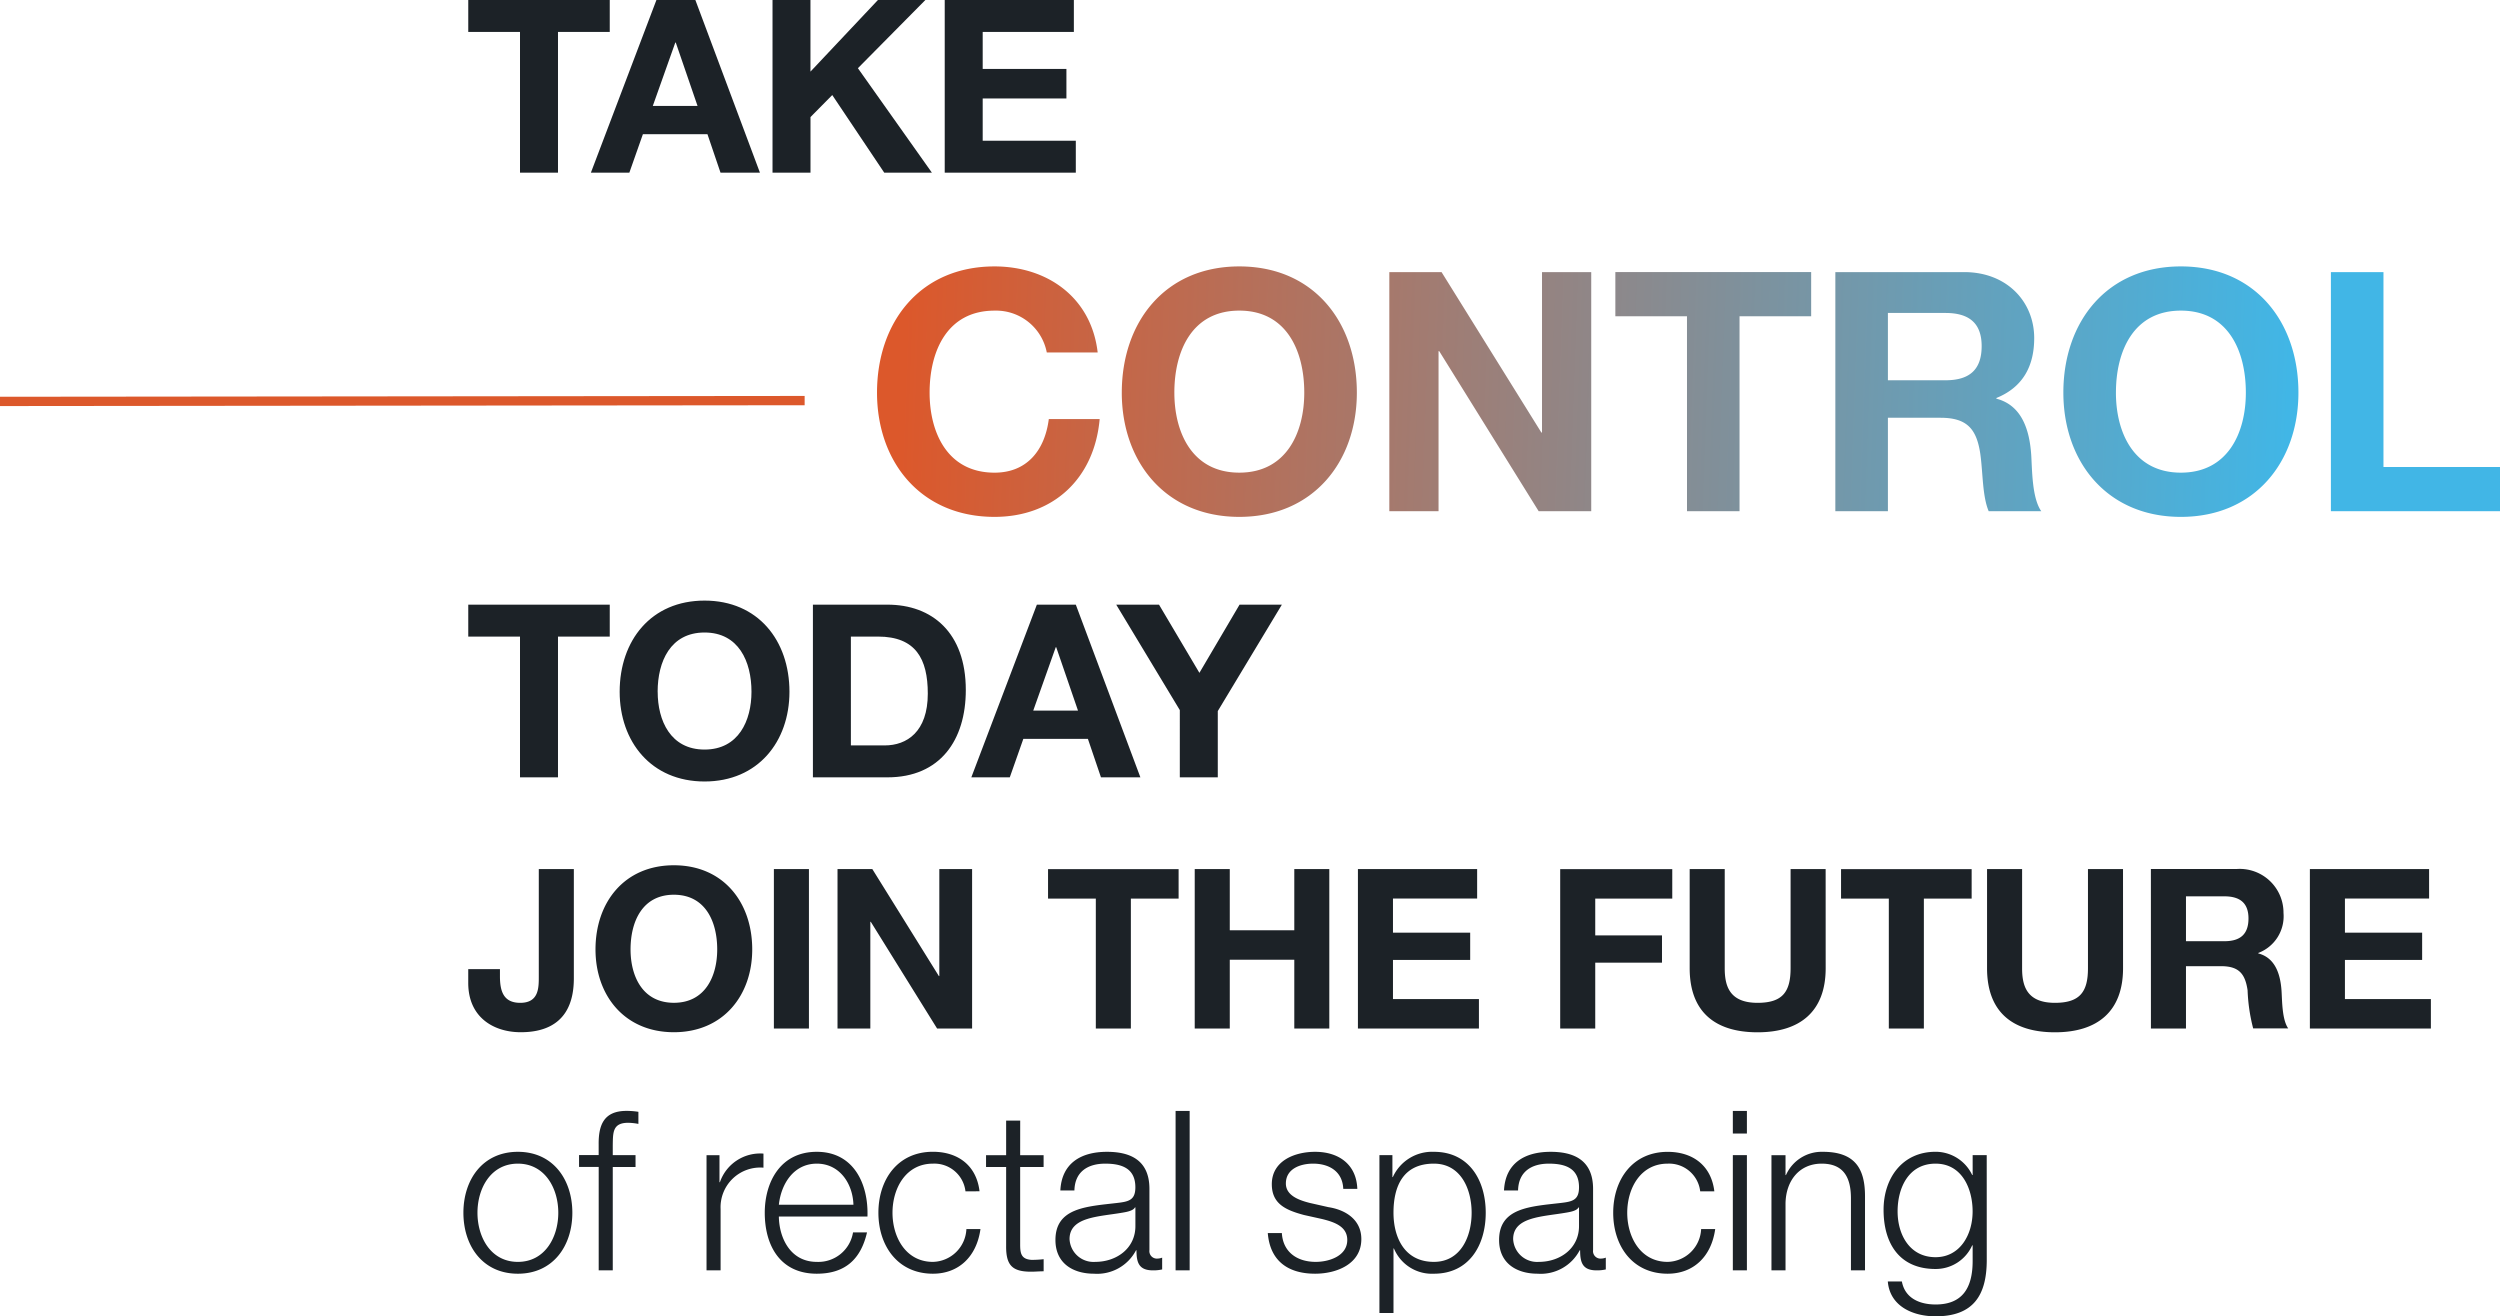
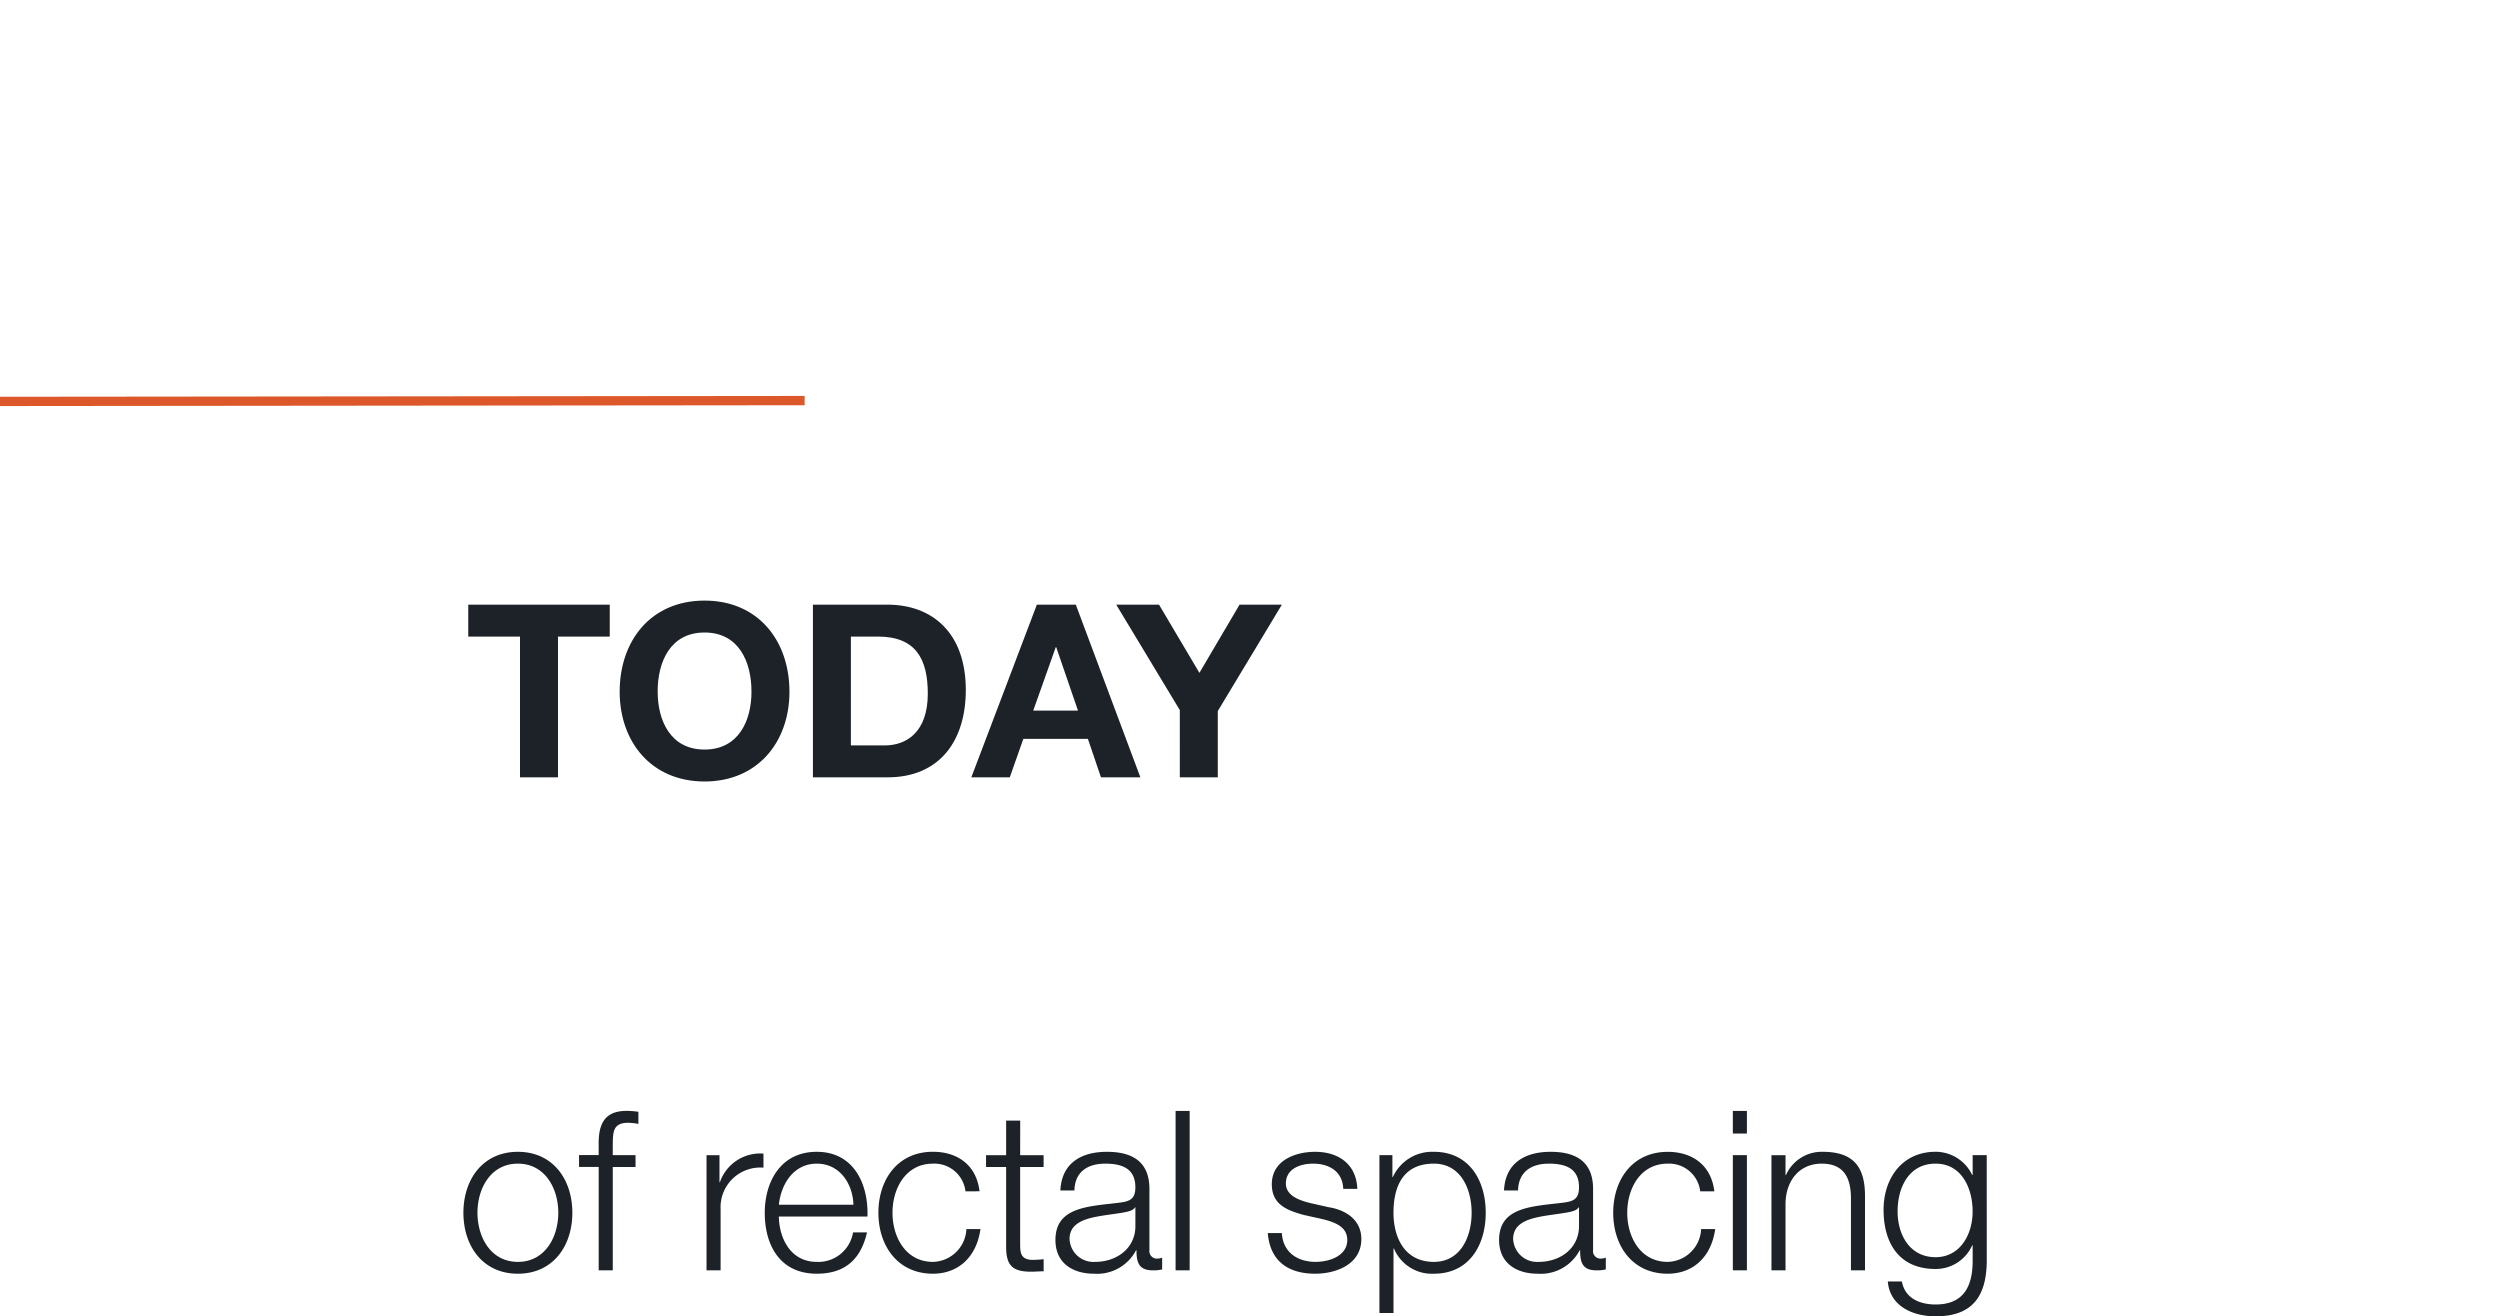
<svg xmlns="http://www.w3.org/2000/svg" height="141.508" viewBox="0 0 268.75 141.508" width="268.75">
  <linearGradient id="a" gradientUnits="objectBoundingBox" x1=".018" x2=".907" y1=".574" y2=".592">
    <stop offset="0" stop-color="#dc582b" />
    <stop offset="1" stop-color="#41b6e6" />
  </linearGradient>
  <g fill="#1c2227">
-     <path d="m5.9 0h4.084v-15.132h5.564v-3.432h-15.21v3.432h5.562zm7.62 0h4.134l1.456-4.134h6.942l1.404 4.134h4.238l-6.942-18.564h-4.186zm9.074-13.988h.052l2.34 6.812h-4.81zm10.452 13.988h4.082v-5.98l2.34-2.366 5.59 8.346h5.122l-7.956-11.232 7.254-7.332h-5.1l-7.254 7.7v-7.7h-4.078zm18.512 0h14.092v-3.432h-10.01v-4.55h9v-3.172h-9v-3.978h9.8v-3.432h-13.882z" transform="translate(50 18.564)" />
    <path d="m5.9 0h4.084v-15.132h5.564v-3.432h-15.21v3.432h5.562zm10.714-9.2c0 5.356 3.38 9.646 9.126 9.646s9.126-4.29 9.126-9.646c0-5.512-3.38-9.8-9.126-9.8s-9.126 4.284-9.126 9.8zm4.082 0c0-3.25 1.378-6.37 5.044-6.37s5.044 3.12 5.044 6.37c0 3.094-1.378 6.214-5.044 6.214s-5.04-3.124-5.04-6.214zm16.692 9.2h8.012c5.668 0 8.424-4 8.424-9.386 0-6.162-3.614-9.178-8.424-9.178h-8.012zm4.082-15.132h2.912c4.056 0 5.356 2.392 5.356 6.136 0 4.108-2.262 5.564-4.628 5.564h-3.64zm12.948 15.132h4.134l1.456-4.134h6.942l1.404 4.134h4.238l-6.942-18.564h-4.186zm9.074-13.988h.052l2.34 6.812h-4.81zm13.338 13.988h4.082v-7.124l6.89-11.44h-4.55l-4.316 7.332-4.342-7.332h-4.6l6.836 11.336z" transform="translate(50 83.564)" />
-     <path d="m11.688-17.136h-3.768v11.568c0 1.2 0 2.808-1.992 2.808-1.776 0-2.184-1.2-2.184-2.856v-.768h-3.408v1.484c0 3.744 2.784 5.3 5.64 5.3 5.112 0 5.712-3.6 5.712-5.808zm2.328 8.636c0 4.944 3.12 8.9 8.424 8.9s8.424-3.96 8.424-8.9c0-5.088-3.12-9.048-8.424-9.048s-8.424 3.964-8.424 9.048zm3.768 0c0-3 1.272-5.88 4.656-5.88s4.66 2.88 4.66 5.88c0 2.856-1.272 5.736-4.656 5.736s-4.66-2.876-4.66-5.736zm15.408 8.5h3.768v-17.136h-3.768zm6.84 0h3.528v-11.472h.048l7.128 11.472h3.764v-17.136h-3.524v11.5h-.048l-7.152-11.5h-3.744zm27.768 0h3.768v-13.968h5.132v-3.168h-14.036v3.168h5.136zm10.632 0h3.768v-7.392h6.936v7.392h3.764v-17.136h-3.764v6.576h-6.936v-6.576h-3.768zm17.544 0h13.008v-3.168h-9.24v-4.2h8.3v-2.932h-8.3v-3.672h9.048v-3.168h-12.816zm21.744 0h3.768v-7.08h7.176v-2.928h-7.176v-3.96h8.28v-3.168h-12.048zm28.536-17.136h-3.768v10.656c0 2.544-.864 3.72-3.552 3.72-3.048 0-3.528-1.848-3.528-3.72v-10.656h-3.768v10.656c0 4.656 2.688 6.888 7.3 6.888 4.584 0 7.32-2.256 7.32-6.888zm6.792 17.136h3.768v-13.968h5.136v-3.168h-14.04v3.168h5.136zm25.176-17.136h-3.768v10.656c0 2.544-.864 3.72-3.552 3.72-3.048 0-3.528-1.848-3.528-3.72v-10.656h-3.768v10.656c0 4.656 2.688 6.888 7.3 6.888 4.584 0 7.32-2.256 7.32-6.888zm3 17.136h3.768v-6.7h3.768c1.9 0 2.592.792 2.856 2.592a18.952 18.952 0 0 0 .6 4.1h3.768c-.672-.96-.648-2.976-.72-4.056-.12-1.728-.648-3.528-2.5-4.008v-.048a4.216 4.216 0 0 0 2.712-4.3 4.708 4.708 0 0 0 -5.016-4.728h-9.24zm3.768-14.208h4.128c1.68 0 2.592.72 2.592 2.376 0 1.728-.912 2.448-2.592 2.448h-4.128zm13.32 14.208h13.008v-3.168h-9.24v-4.2h8.3v-2.932h-8.3v-3.672h9.048v-3.168h-12.816z" transform="translate(50 110.564)" />
    <path d="m6.672-12.744c-3.792 0-5.856 3-5.856 6.552s2.064 6.552 5.856 6.552 5.856-3 5.856-6.552-2.064-6.552-5.856-6.552zm0 1.272c2.9 0 4.344 2.64 4.344 5.28s-1.44 5.28-4.344 5.28-4.344-2.64-4.344-5.28 1.44-5.28 4.344-5.28zm12.648-.912h-2.448v-1.08c.024-1.344-.024-2.4 1.656-2.4a6.2 6.2 0 0 1 1.1.12v-1.3a7.96 7.96 0 0 0 -1.272-.1c-2.424 0-3.024 1.488-3 3.624v1.128h-2.108v1.272h2.112v11.12h1.512v-11.112h2.448zm7.632 12.384h1.512v-6.6a4.266 4.266 0 0 1 4.608-4.44v-1.512a4.576 4.576 0 0 0 -4.68 3.072h-.048v-2.9h-1.392zm17.3-5.784c.12-3.48-1.464-6.96-5.448-6.96-3.936 0-5.592 3.288-5.592 6.552 0 3.528 1.656 6.552 5.592 6.552 3.12 0 4.752-1.632 5.4-4.44h-1.504a3.773 3.773 0 0 1 -3.892 3.168c-2.9 0-4.056-2.664-4.08-4.872zm-9.524-1.272c.24-2.256 1.608-4.416 4.08-4.416 2.448 0 3.864 2.136 3.936 4.416zm21.572-1.444c-.336-2.832-2.376-4.248-5.016-4.248-3.792 0-5.856 3-5.856 6.552s2.072 6.556 5.86 6.556c2.76 0 4.7-1.824 5.112-4.8h-1.512a3.69 3.69 0 0 1 -3.6 3.528c-2.9 0-4.344-2.64-4.344-5.28s1.44-5.28 4.344-5.28a3.366 3.366 0 0 1 3.5 2.976zm4.372-7.6h-1.512v3.72h-2.16v1.272h2.16v8.468c-.024 2.112.672 2.784 2.688 2.784.452 0 .888-.044 1.344-.044v-1.3a11.727 11.727 0 0 1 -1.3.072c-1.08-.072-1.224-.648-1.224-1.632v-8.352h2.52v-1.272h-2.52zm12.384 11.3c.024 2.424-2.016 3.888-4.32 3.888a2.579 2.579 0 0 1 -2.76-2.448c0-2.424 3.192-2.4 5.76-2.856.408-.072 1.08-.192 1.272-.552h.048zm-6.556-3.792c.048-2.016 1.44-2.88 3.312-2.88 1.776 0 3.24.5 3.24 2.544 0 1.368-.7 1.536-1.944 1.68-3.264.384-6.648.5-6.648 3.984 0 2.5 1.872 3.624 4.152 3.624a4.722 4.722 0 0 0 4.512-2.52h.048c0 1.3.24 2.16 1.776 2.16a4.148 4.148 0 0 0 .984-.1v-1.268a1.42 1.42 0 0 1 -.48.1.805.805 0 0 1 -.888-.912v-6.58c0-3.312-2.376-3.984-4.56-3.984-2.832 0-4.872 1.248-5.016 4.152zm10.876 8.592h1.512v-17.136h-1.512zm19.536-8.76c-.1-2.688-2.064-3.984-4.536-3.984-2.184 0-4.656.96-4.656 3.48 0 2.112 1.488 2.784 3.456 3.312l1.944.432c1.368.336 2.712.816 2.712 2.256 0 1.728-1.968 2.352-3.384 2.352-2.016 0-3.528-1.056-3.648-3.1h-1.512c.24 3.028 2.212 4.372 5.088 4.372 2.3 0 4.968-1.032 4.968-3.72 0-2.16-1.8-3.168-3.528-3.432l-2.016-.456c-1.032-.264-2.568-.744-2.568-2.088 0-1.608 1.584-2.136 2.928-2.136 1.728 0 3.168.84 3.24 2.712zm12.288 2.568c0 2.568-1.176 5.28-4.056 5.28-3.216 0-4.344-2.712-4.344-5.28 0-2.808 1.008-5.28 4.344-5.28 2.88 0 4.056 2.712 4.056 5.28zm-9.912 10.776h1.512v-6.936h.048a4.417 4.417 0 0 0 4.3 2.712c3.768 0 5.568-3.048 5.568-6.552s-1.8-6.552-5.568-6.552a4.635 4.635 0 0 0 -4.416 2.712h-.048v-2.352h-1.396zm21.456-9.384c.024 2.424-2.016 3.888-4.32 3.888a2.579 2.579 0 0 1 -2.76-2.448c0-2.424 3.192-2.4 5.76-2.856.408-.072 1.08-.192 1.272-.552h.048zm-6.552-3.792c.048-2.016 1.44-2.88 3.312-2.88 1.776 0 3.24.5 3.24 2.544 0 1.368-.7 1.536-1.944 1.68-3.264.384-6.648.5-6.648 3.984 0 2.5 1.872 3.624 4.152 3.624a4.722 4.722 0 0 0 4.512-2.52h.048c0 1.3.24 2.16 1.776 2.16a4.148 4.148 0 0 0 .984-.1v-1.268a1.42 1.42 0 0 1 -.48.1.805.805 0 0 1 -.888-.912v-6.58c0-3.312-2.376-3.984-4.56-3.984-2.832 0-4.872 1.248-5.016 4.152zm21.1.1c-.336-2.832-2.376-4.248-5.016-4.248-3.792 0-5.856 3-5.856 6.552s2.06 6.548 5.852 6.548c2.76 0 4.7-1.824 5.112-4.8h-1.512a3.69 3.69 0 0 1 -3.6 3.528c-2.9 0-4.344-2.64-4.344-5.28s1.44-5.28 4.344-5.28a3.366 3.366 0 0 1 3.5 2.976zm1.988 8.492h1.512v-12.384h-1.512zm0-14.712h1.512v-2.424h-1.512zm4.152 14.712h1.512v-7.224c.048-2.424 1.488-4.248 3.888-4.248 2.448 0 3.144 1.608 3.144 3.744v7.728h1.512v-7.968c0-2.952-1.056-4.776-4.536-4.776a4.2 4.2 0 0 0 -3.96 2.5h-.048v-2.136h-1.512zm17.64-1.416c-2.784 0-4.08-2.424-4.08-4.92 0-2.568 1.2-5.136 4.08-5.136 2.856 0 3.984 2.712 3.984 5.136 0 2.52-1.368 4.92-3.984 4.92zm5.5-10.968h-1.512v2.136h-.048a4.357 4.357 0 0 0 -3.936-2.5c-3.576 0-5.592 2.832-5.592 6.24 0 3.528 1.632 6.36 5.592 6.36a4.292 4.292 0 0 0 3.936-2.544h.048v1.68c0 3.024-1.2 4.68-3.984 4.68-1.68 0-3.288-.648-3.624-2.472h-1.512c.216 2.64 2.664 3.744 5.136 3.744 4.056 0 5.472-2.256 5.5-5.952z" transform="translate(49 136.564)" />
  </g>
  <path d="m-2.409.588v-1l86.499-.088v1z" fill="#dc582b" transform="translate(2.409 43.064)" />
-   <path d="m26-34.609c-.684-5.939-5.435-9.251-11.087-9.251-7.954 0-12.633 5.939-12.633 13.57 0 7.415 4.679 13.354 12.634 13.354 6.3 0 10.727-4.1 11.3-10.511h-5.468c-.432 3.384-2.376 5.759-5.831 5.759-5.075 0-6.983-4.319-6.983-8.6 0-4.5 1.908-8.819 6.983-8.819a5.553 5.553 0 0 1 5.615 4.5zm2.592 4.319c0 7.415 4.679 13.354 12.634 13.354s12.635-5.939 12.635-13.354c0-7.631-4.679-13.57-12.634-13.57s-12.634 5.939-12.634 13.57zm5.651 0c0-4.5 1.908-8.819 6.983-8.819s6.983 4.319 6.983 8.819c0 4.283-1.908 8.6-6.983 8.6s-6.982-4.316-6.982-8.6zm23.11 12.743h5.291v-17.206h.072l10.691 17.206h5.651v-25.7h-5.291v17.242h-.072l-10.727-17.243h-5.615zm32 0h5.647v-20.953h7.7v-4.751h-21.05v4.751h7.7zm15.946 0h5.651v-10.043h5.65c2.844 0 3.887 1.188 4.283 3.887.288 2.052.216 4.535.9 6.155h5.651c-1.008-1.44-.972-4.463-1.08-6.083-.18-2.592-.972-5.291-3.744-6.011v-.072c2.844-1.152 4.067-3.42 4.067-6.443 0-3.887-2.916-7.091-7.523-7.091h-13.854zm5.651-21.309h6.191c2.52 0 3.887 1.08 3.887 3.564 0 2.592-1.368 3.672-3.887 3.672h-6.191zm18.862 8.567c0 7.415 4.679 13.354 12.634 13.354s12.634-5.94 12.634-13.355c0-7.631-4.679-13.57-12.634-13.57s-12.635 5.939-12.635 13.57zm5.651 0c0-4.5 1.908-8.819 6.983-8.819s6.983 4.319 6.983 8.819c0 4.283-1.908 8.6-6.983 8.6s-6.984-4.317-6.984-8.601zm23.109 12.742h18.178v-4.753h-12.527v-20.948h-5.651z" fill="url(#a)" transform="translate(92 72.5)" />
</svg>